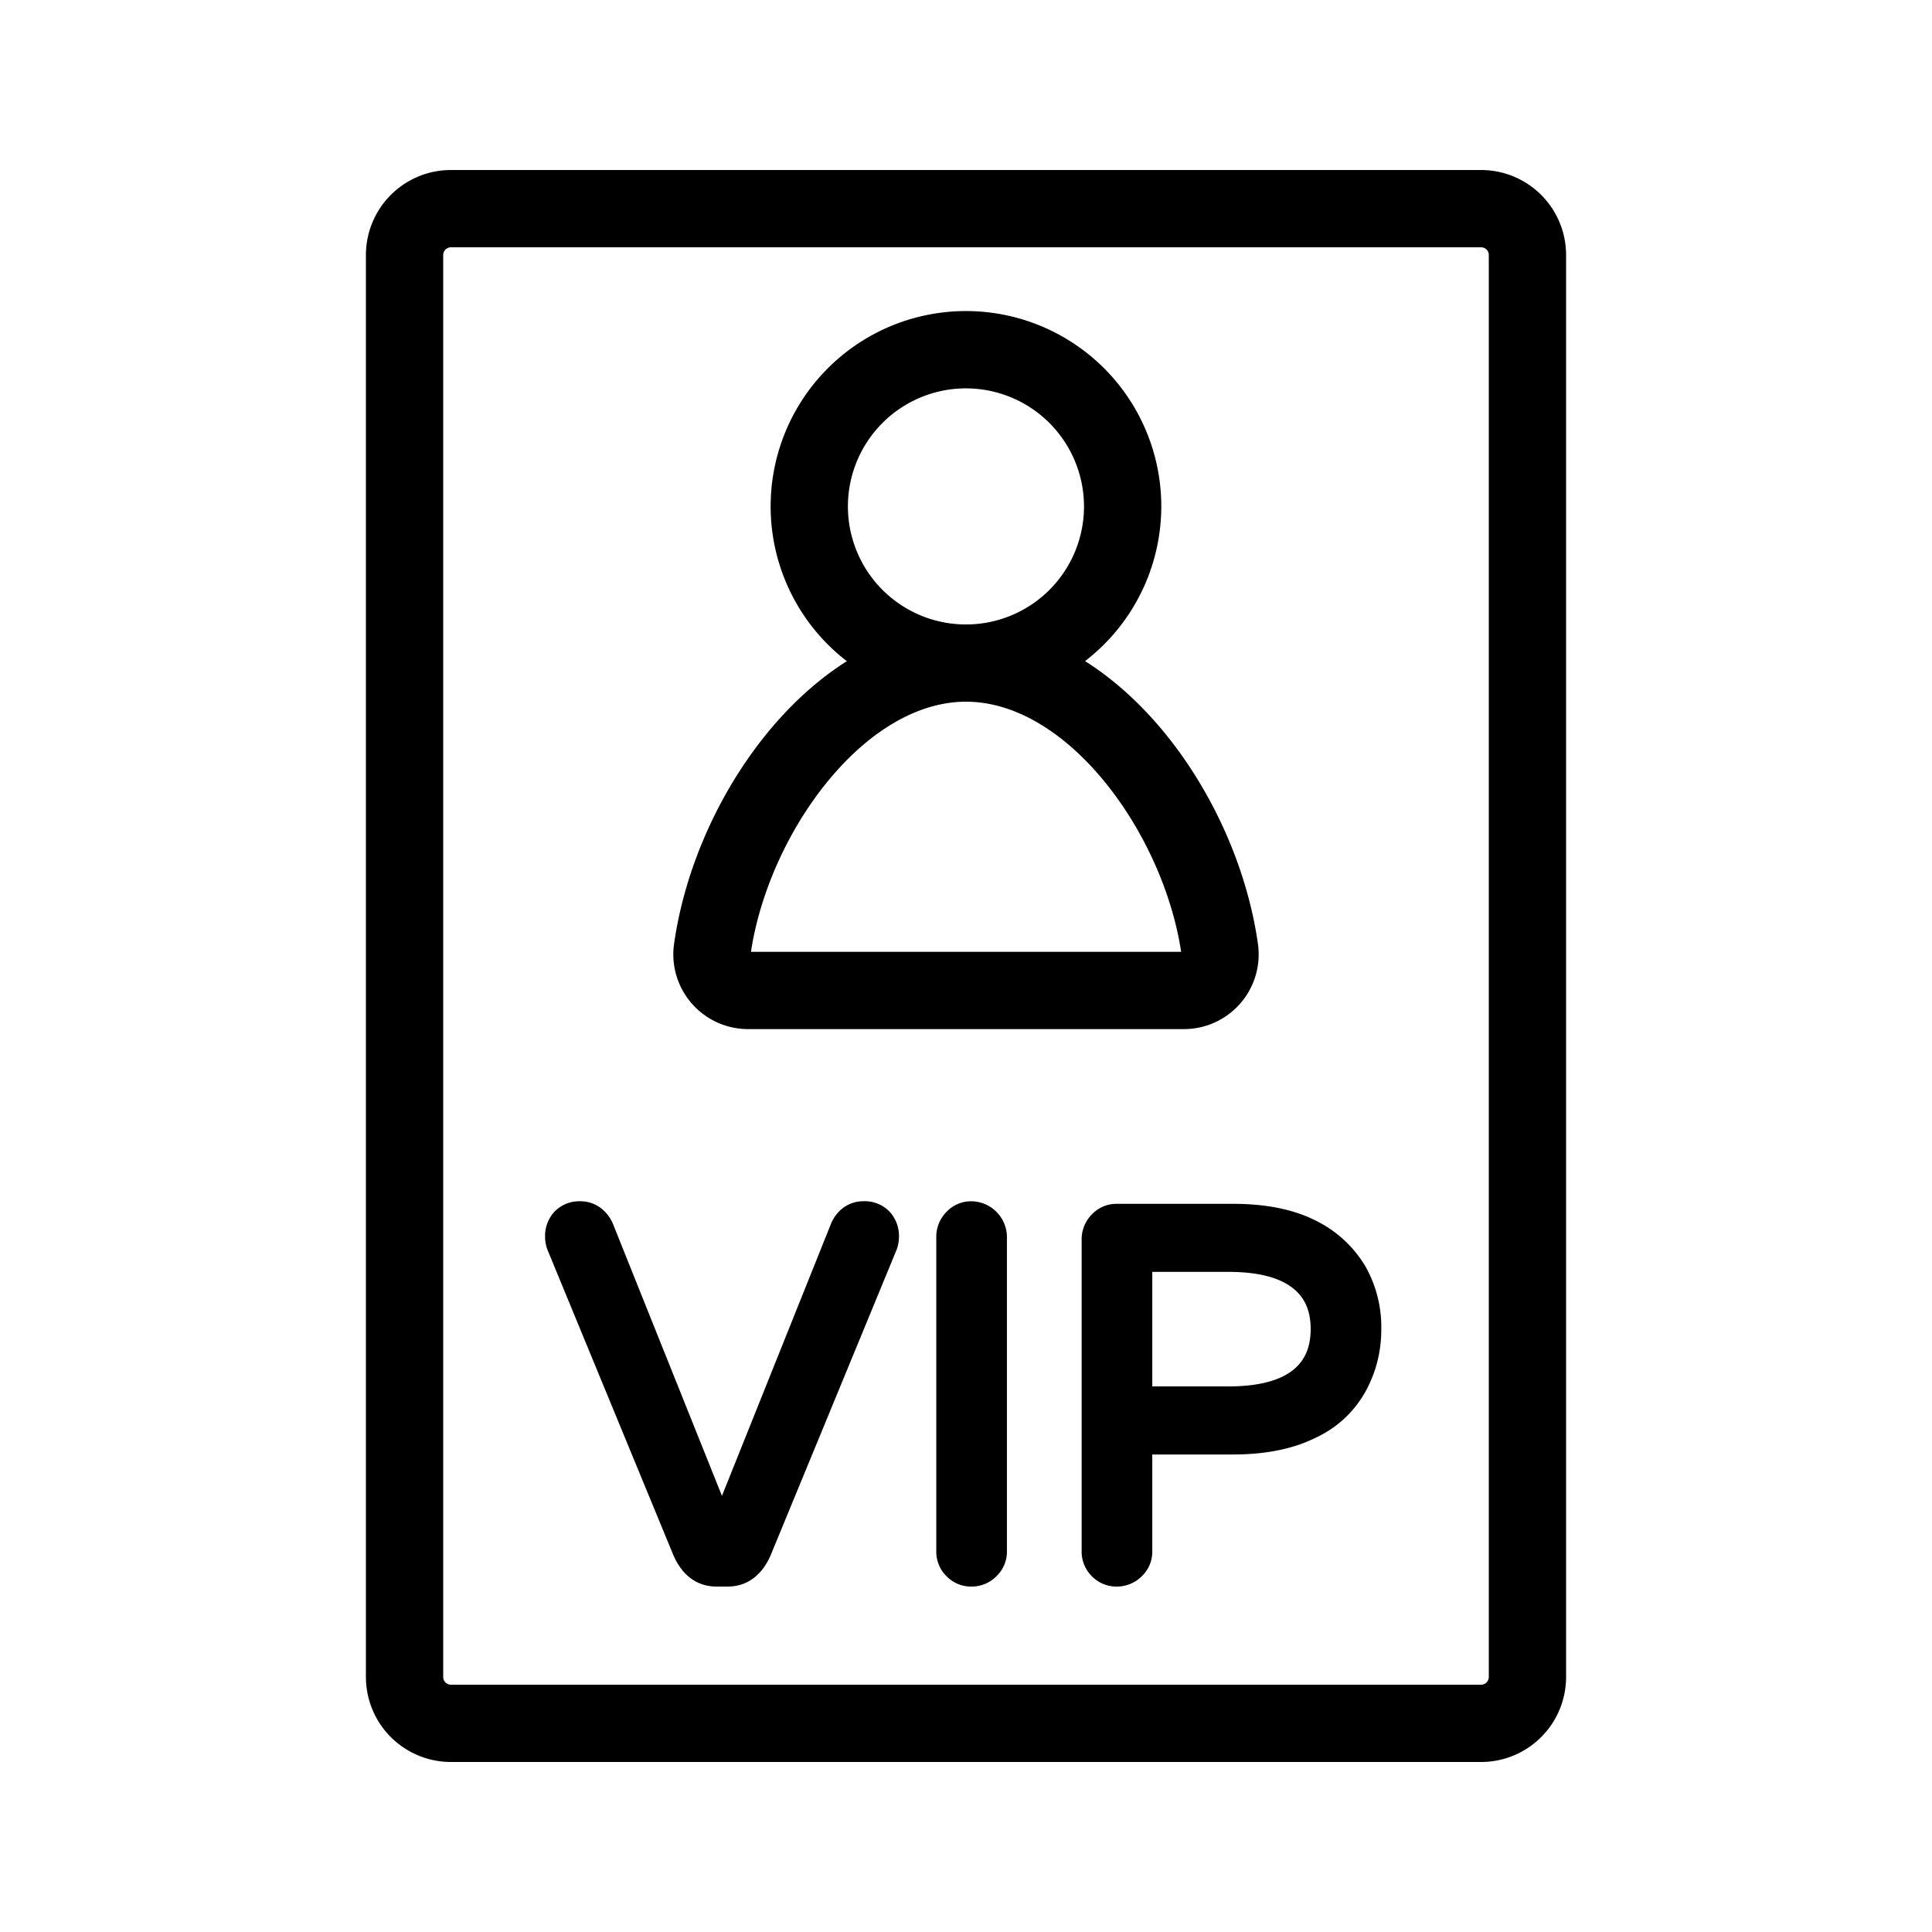
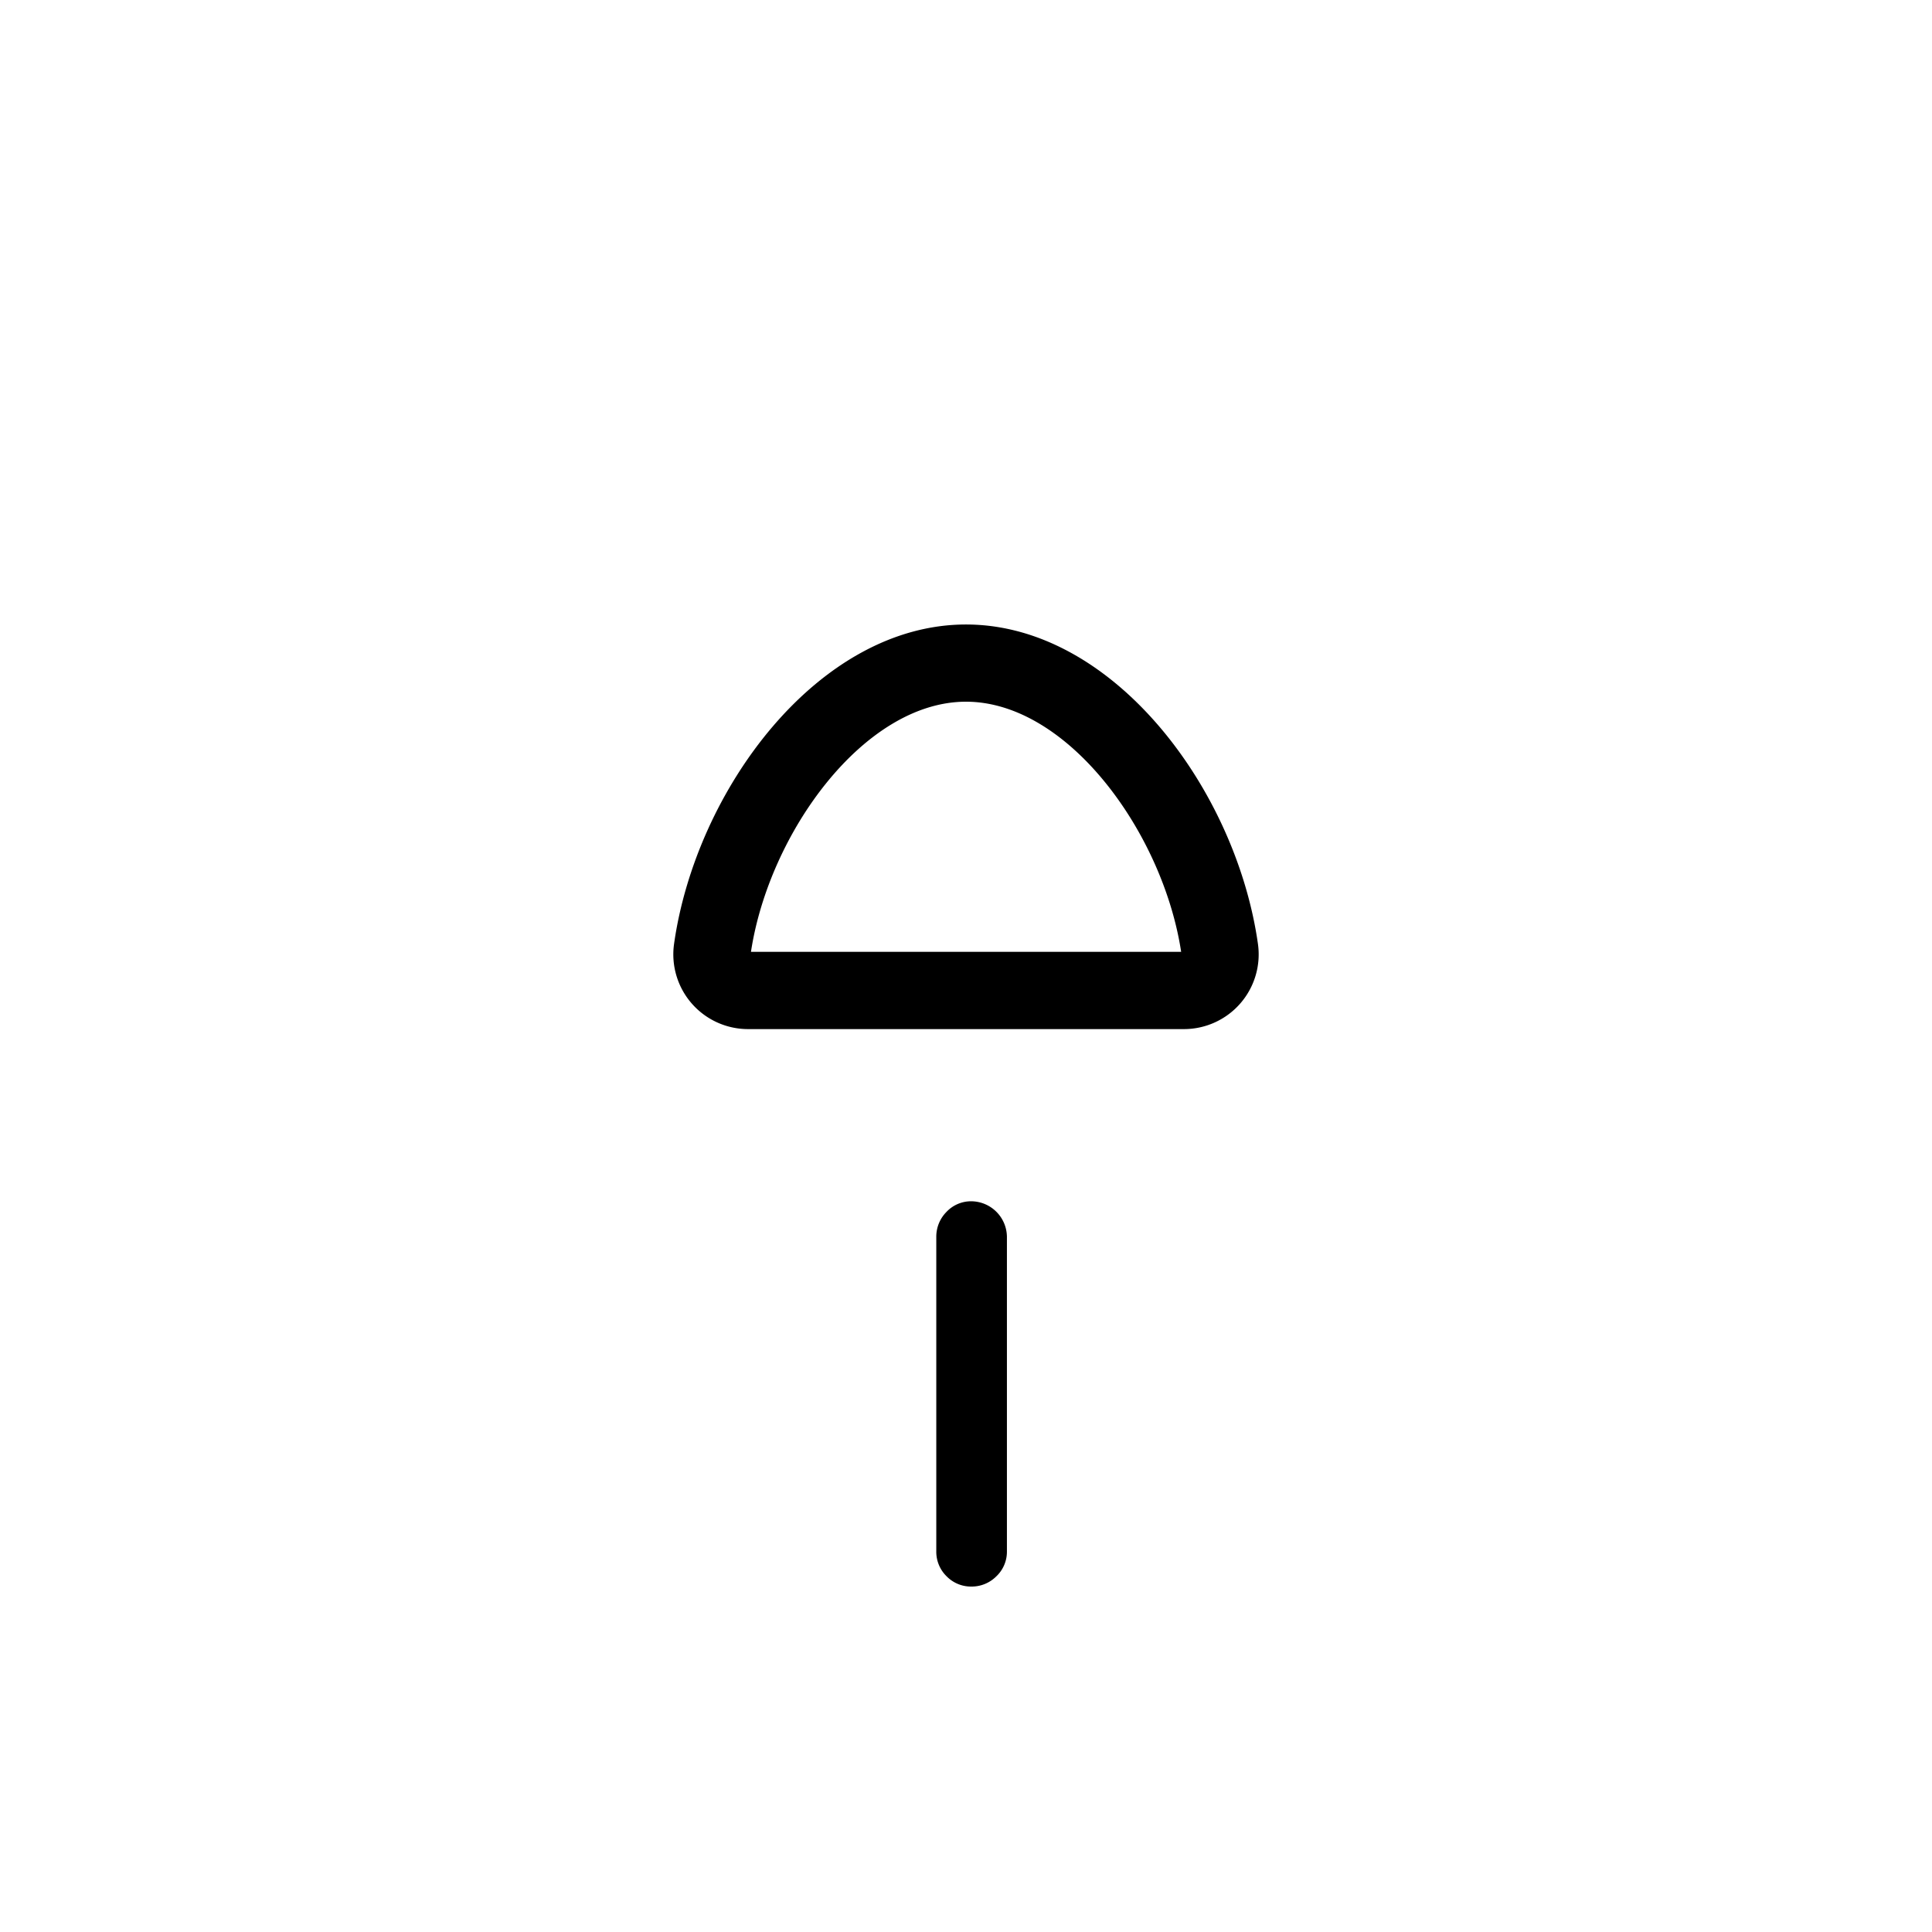
<svg xmlns="http://www.w3.org/2000/svg" id="圖層_1" data-name="圖層 1" viewBox="0 0 500 500">
  <defs>
    <style>.cls-1{stroke:#000;stroke-miterlimit:10;stroke-width:6px;}</style>
  </defs>
  <title>101-icon</title>
-   <path d="M383.3,456H116.7a22,22,0,0,1-22-22V66a22,22,0,0,1,22-22H383.3a22,22,0,0,1,22,22V434A22,22,0,0,1,383.3,456ZM116.7,64a2,2,0,0,0-2,2V434a2,2,0,0,0,2,2H383.3a2,2,0,0,0,2-2V66a2,2,0,0,0-2-2Z" />
-   <path d="M250,181.6a50.55,50.55,0,1,1,50.54-50.54A50.59,50.59,0,0,1,250,181.6Zm0-81.09a30.55,30.55,0,1,0,30.54,30.55A30.58,30.58,0,0,0,250,100.51Z" />
  <path d="M306.38,266.33H193.62a19.34,19.34,0,0,1-19.18-22c5.63-39.94,37.34-82.71,75.56-82.71s69.93,42.77,75.56,82.71a19.34,19.34,0,0,1-19.18,22Zm-112-20h111.3C301,215.61,276.4,181.6,250,181.6S199,215.61,194.35,246.33Z" />
-   <path class="cls-1" d="M177.07,401.4l-32.6-79.07a6.4,6.4,0,0,1-.4-2.24,6.22,6.22,0,0,1,1.65-4.49,5.88,5.88,0,0,1,4.43-1.71,5.69,5.69,0,0,1,3.49,1.12,6.92,6.92,0,0,1,2.31,3.1l29.83,74.44c.27.62.62.93,1.06.93s.79-.31,1.06-.93l29.83-74.44A6.92,6.92,0,0,1,220,315a5.72,5.72,0,0,1,3.5-1.12A5.87,5.87,0,0,1,228,315.6a6.22,6.22,0,0,1,1.65,4.49,6.4,6.4,0,0,1-.4,2.24l-32.6,79.07q-2.78,6.21-8.32,6.2h-2.9Q179.84,407.6,177.07,401.4Z" />
  <path class="cls-1" d="M247.1,405.82a5.85,5.85,0,0,1-1.79-4.29V320.09a6.09,6.09,0,0,1,1.79-4.36,5.72,5.72,0,0,1,4.29-1.84,6.3,6.3,0,0,1,6.2,6.2v81.44a5.76,5.76,0,0,1-1.85,4.29,6,6,0,0,1-4.35,1.78A5.81,5.81,0,0,1,247.1,405.82Z" />
-   <path class="cls-1" d="M284.71,405.82a5.88,5.88,0,0,1-1.78-4.29V320.75a6.13,6.13,0,0,1,1.78-4.36,5.75,5.75,0,0,1,4.29-1.84h30.1q12.4,0,20.46,4.22a27.68,27.68,0,0,1,11.15,10.36A28.76,28.76,0,0,1,354.47,344,29.93,29.93,0,0,1,351,358.24a25.3,25.3,0,0,1-11.68,11.08q-8.12,4.1-20.26,4.1H295.21v28.11a5.76,5.76,0,0,1-1.85,4.29A6.07,6.07,0,0,1,289,407.6,5.84,5.84,0,0,1,284.71,405.82Zm51.35-48.57q6.13-4.56,6.14-13.27t-6.14-13.26q-6.13-4.56-18.15-4.56H296.79a1.4,1.4,0,0,0-1.58,1.59V361.8h22.7Q329.93,361.8,336.06,357.25Z" />
</svg>